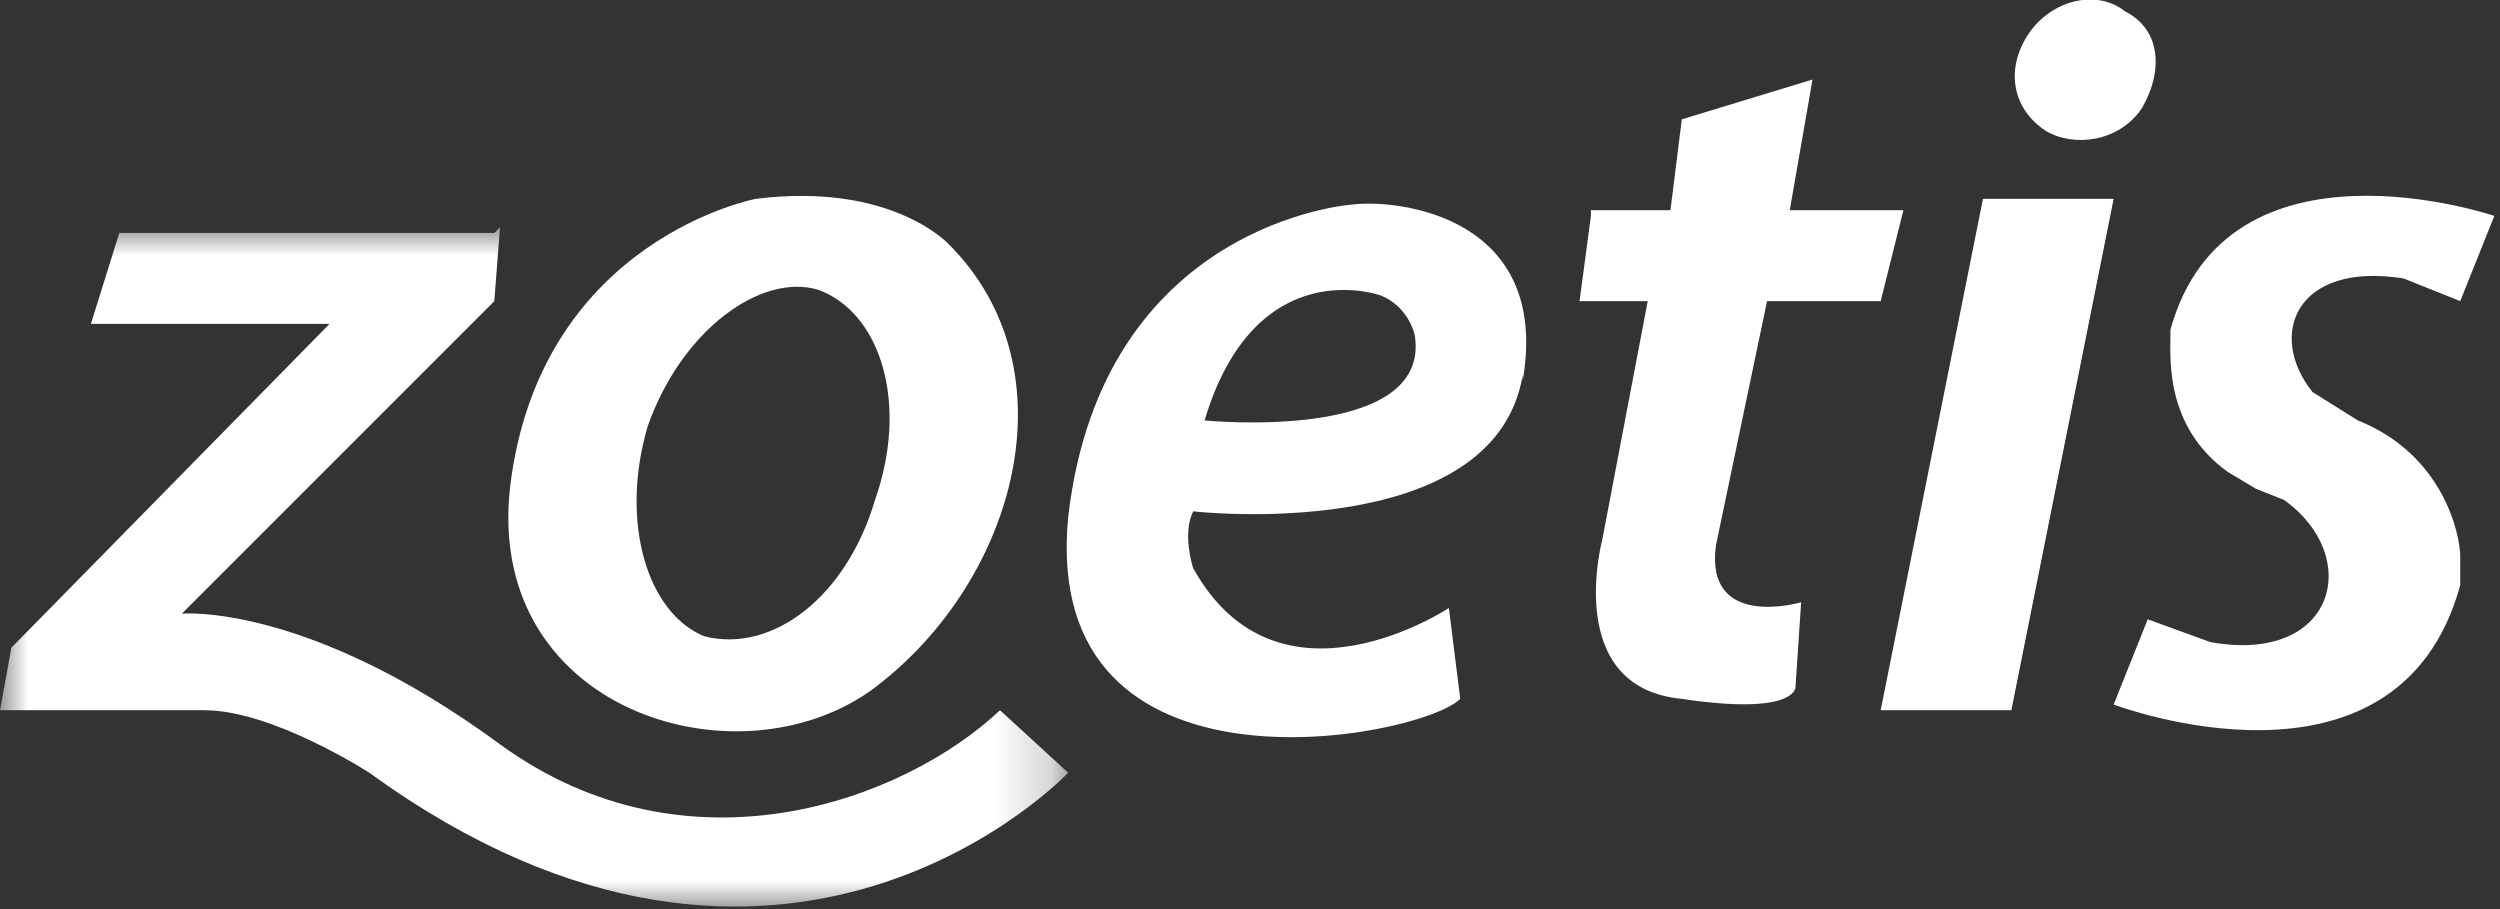
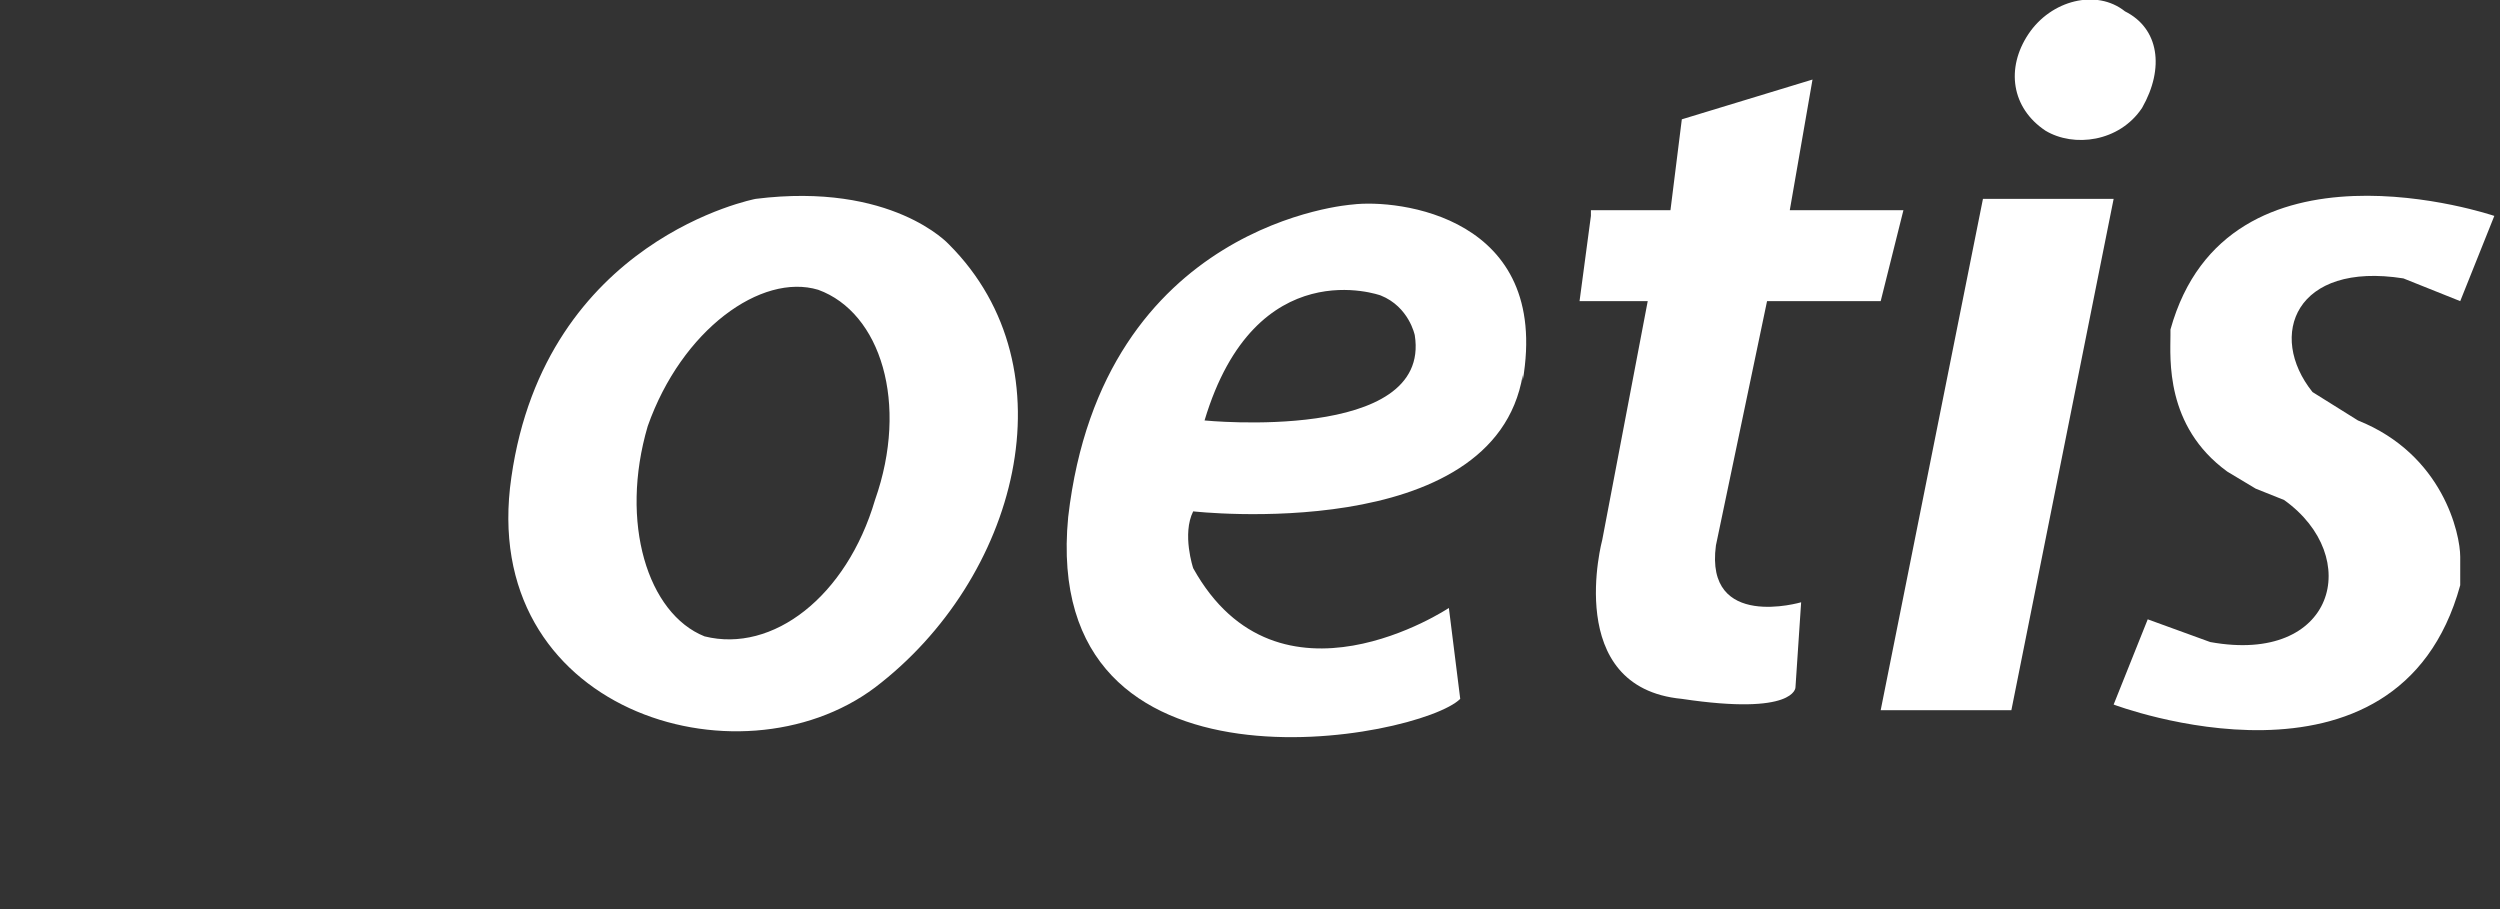
<svg xmlns="http://www.w3.org/2000/svg" width="44" height="16" fill="none">
  <rect width="100%" height="100%" fill="#333333" stroke="none" />
  <mask id="a" maskUnits="userSpaceOnUse" x="0" y="4" width="19" height="12">
-     <path fill-rule="evenodd" clip-rule="evenodd" d="M0 4h18.8v12H0V4z" fill="#fff" />
-   </mask>
+     </mask>
  <g mask="url(#a)">
-     <path fill-rule="evenodd" clip-rule="evenodd" d="M8.8 4l-.1 1.3-5.5 5.5s2.2-.2 5.6 2.3c3.3 2.4 7.1 1 8.8-.6l1.2 1.1s-5 5.3-12.3 0c0 0-1.7-1.1-2.9-1.1H0l.2-1.1 5.6-5.7H1.6l.5-1.6h6.6" fill="#fff" />
-   </g>
+     </g>
  <path fill-rule="evenodd" clip-rule="evenodd" d="M13.3 3.5S9.6 4.2 9 8.4c-.6 4.1 4 5.5 6.4 3.7 2.5-1.9 3.5-5.6 1.3-7.8 0 0-1-1.1-3.4-.8zm1.1 1.6c1.1.4 1.6 2 1 3.7-.5 1.7-1.8 2.7-3 2.4-1-.4-1.5-2-1-3.7.6-1.7 2-2.7 3-2.4zM24.3 5.2s-2.2-.8-3.1 2.2c0 0 4 .4 3.7-1.5 0 0-.1-.5-.6-.7zm2.5 1.4C26.3 9.6 21 9 21 9c-.2.4 0 1 0 1 1.5 2.7 4.5.7 4.5.7l.2 1.6c-.7.7-7.4 2-6.9-3.2.6-5.2 5-5.5 5-5.5.8-.1 3.5.2 3 3.1z" fill="#fff" />
  <g fill-rule="evenodd" clip-rule="evenodd" fill="#fff">
    <path d="M28 3.8l-.2 1.5H29l-.8 4.2s-.7 2.6 1.4 2.8c2 .3 2-.2 2-.2l.1-1.5s-1.7.5-1.5-1l.9-4.3h2l.4-1.6h-2l.4-2.3-2.3.7-.2 1.6H28zM37.7 1.9c-.4.6-1.2.7-1.7.4-.6-.4-.7-1.1-.3-1.7.4-.6 1.2-.8 1.7-.4.6.3.7 1 .3 1.7z" />
  </g>
  <path fill-rule="evenodd" clip-rule="evenodd" d="M34.9 3.5l-1.8 9h2.3l1.8-9h-2.3zM43.3 10v.3c-1.1 4-6.1 2.1-6.1 2.1l.6-1.5 1.1.4c2.2.4 2.7-1.5 1.3-2.5l-.5-.2-.5-.3c-1.1-.8-1-2-1-2.4v-.1c1-3.6 5.7-2 5.7-2l-.6 1.5-1-.4c-1.9-.3-2.4 1-1.6 2l.8.5c1.5.6 1.8 2 1.8 2.4v.2z" fill="#fff" />
</svg>